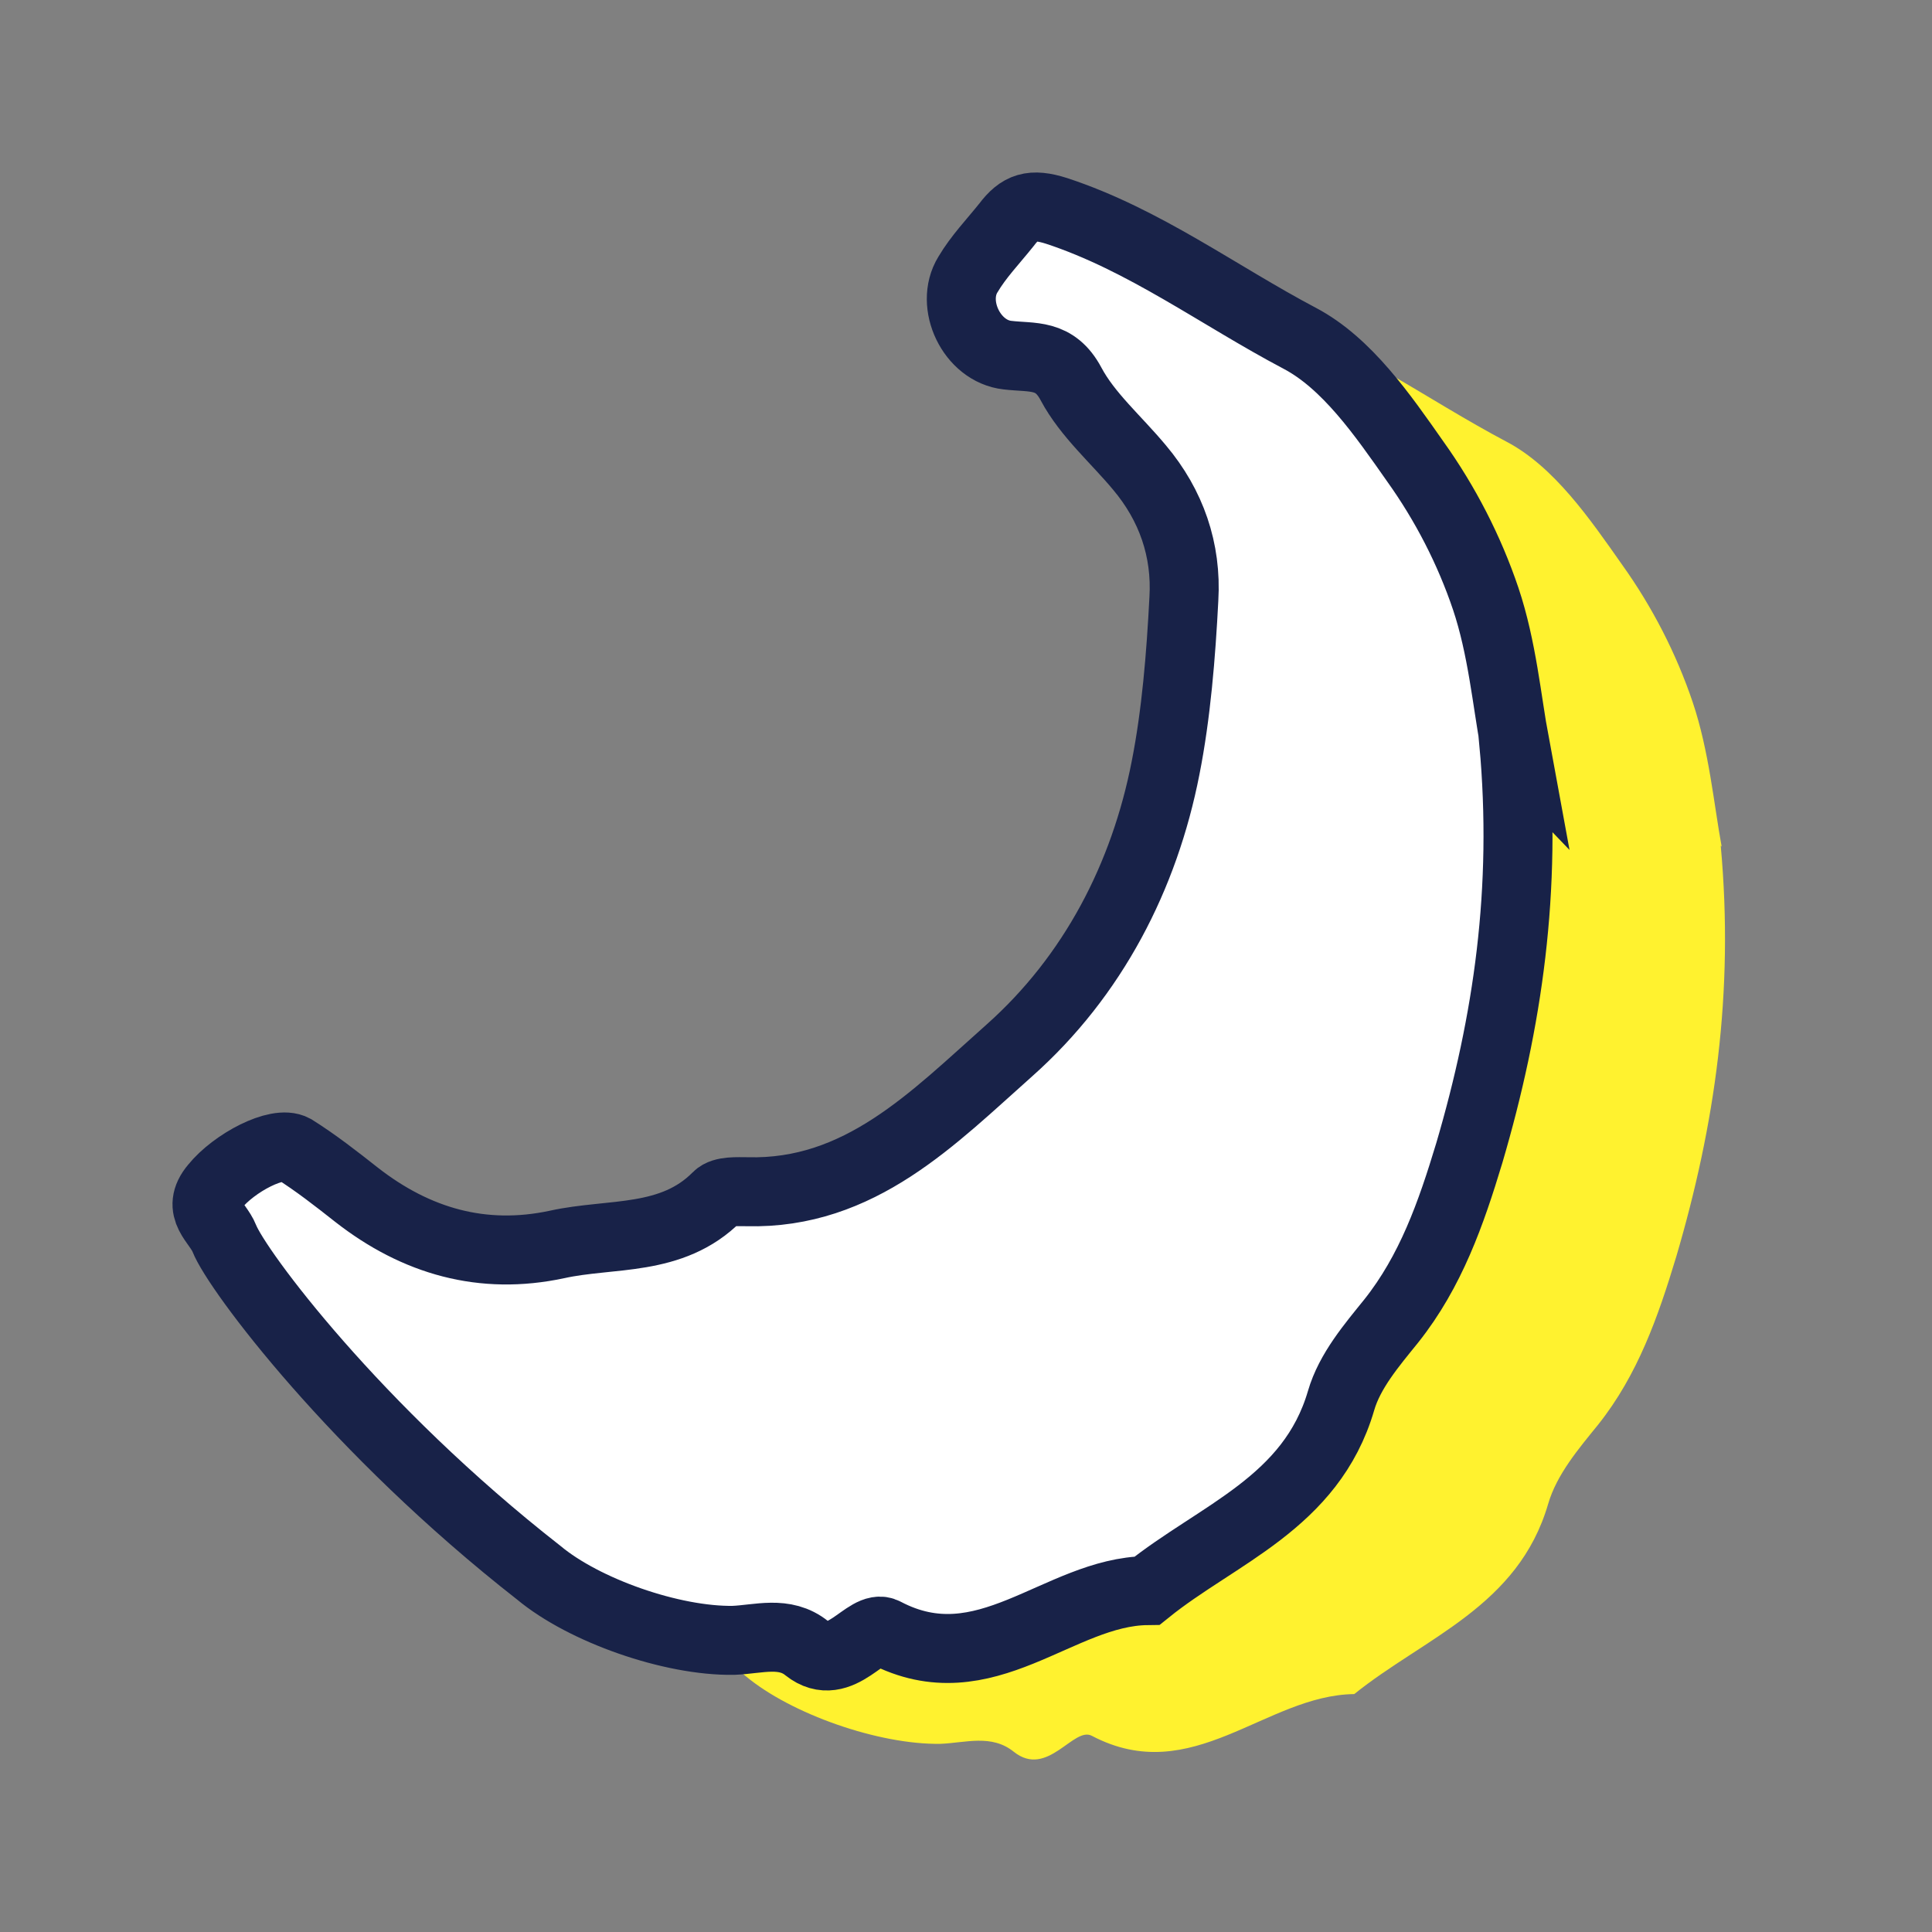
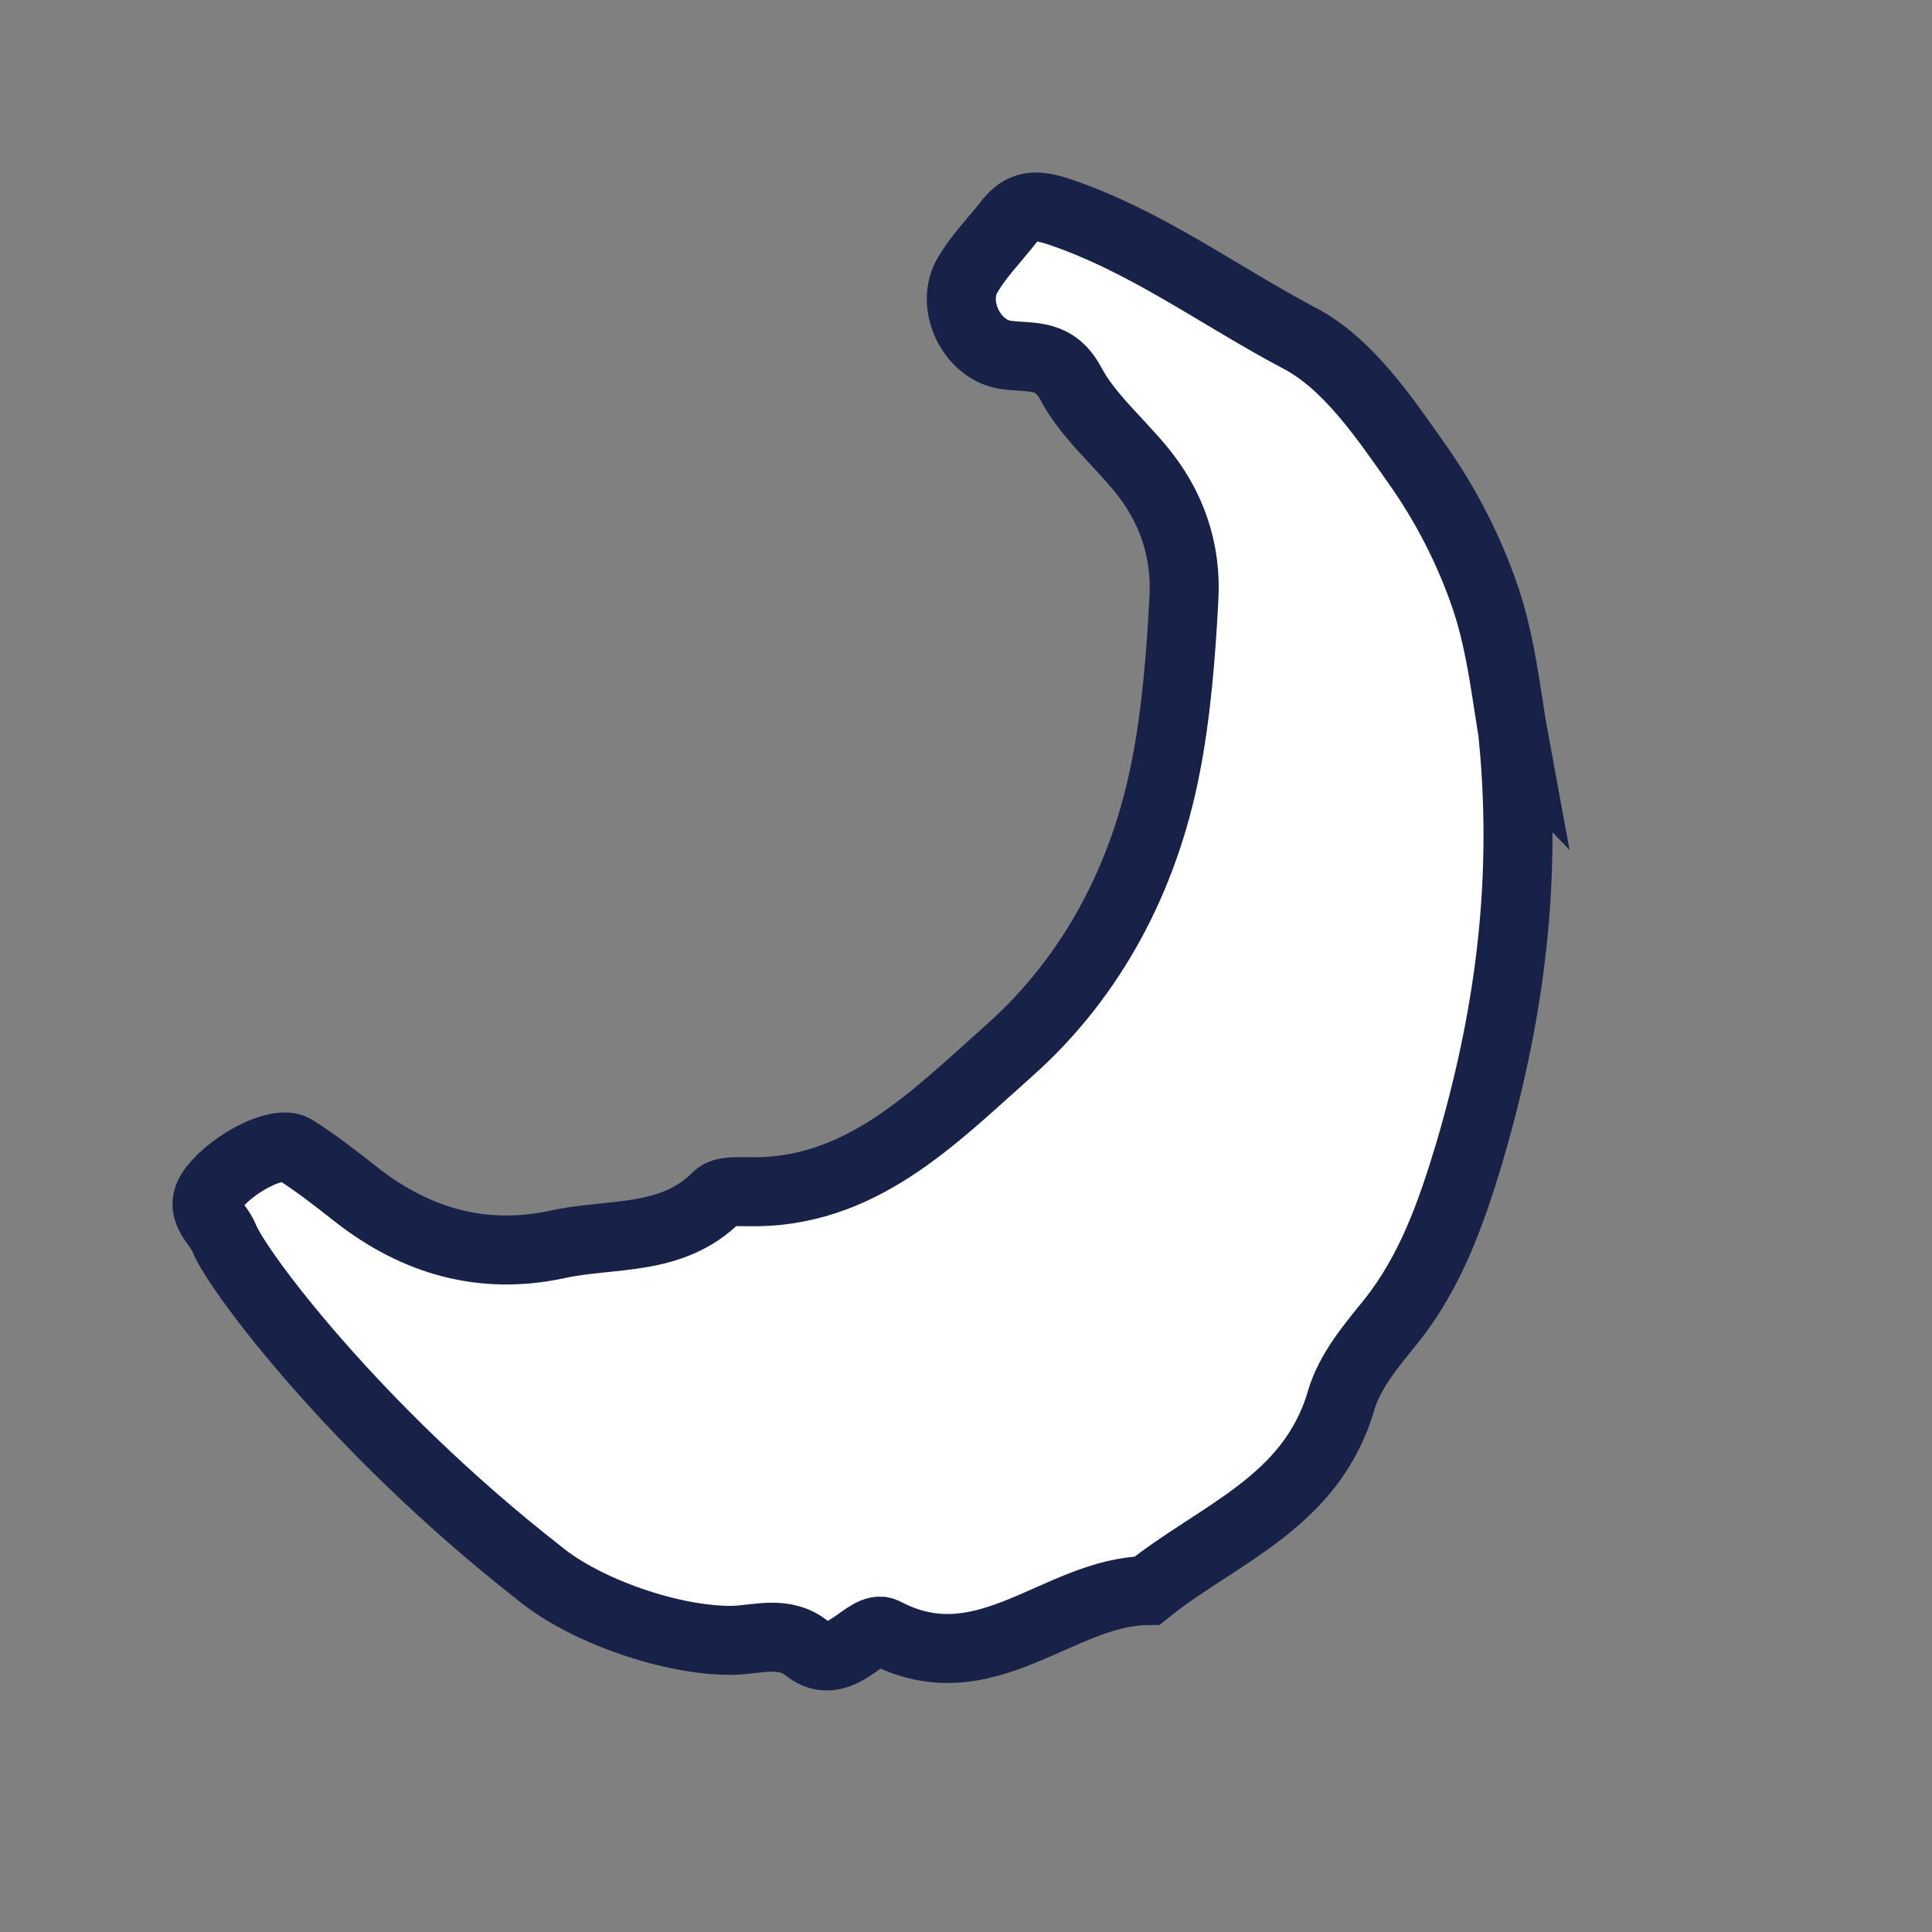
<svg xmlns="http://www.w3.org/2000/svg" width="48" height="48" viewBox="0 0 48 48" fill="none">
  <rect x="0" y="0" width="48" height="48" fill="#808080" stroke="none" />
-   <path d="M42.751 21.009C43.086 24.666 42.607 27.953 41.648 31.215C41.193 32.723 40.69 34.156 39.708 35.392C39.228 35.985 38.677 36.627 38.462 37.369C37.719 39.914 35.395 40.681 33.646 42.089C31.442 42.114 29.621 44.437 27.129 43.127C26.674 42.88 26.027 44.19 25.188 43.523C24.637 43.078 23.99 43.3 23.367 43.325C21.834 43.35 19.654 42.584 18.528 41.644C13.975 38.086 11.028 34.131 10.717 33.341C10.549 32.92 9.998 32.624 10.477 32.056C10.956 31.462 12.035 30.894 12.442 31.116C12.993 31.462 13.496 31.858 13.999 32.253C15.485 33.415 17.138 33.884 18.983 33.489C20.325 33.192 21.834 33.44 22.96 32.303C23.104 32.154 23.463 32.179 23.703 32.179C26.506 32.253 28.327 30.35 30.22 28.67C32.304 26.816 33.574 24.345 34.101 21.651C34.365 20.317 34.484 18.858 34.556 17.45C34.628 16.239 34.245 15.127 33.454 14.188C32.879 13.495 32.16 12.878 31.753 12.111C31.346 11.345 30.795 11.469 30.172 11.395C29.285 11.296 28.734 10.134 29.189 9.393C29.453 8.948 29.812 8.577 30.148 8.157C30.483 7.712 30.771 7.614 31.394 7.811C33.574 8.528 35.419 9.912 37.431 10.975C38.605 11.592 39.492 12.878 40.307 14.039C41.049 15.077 41.648 16.239 42.056 17.45C42.463 18.661 42.583 19.995 42.774 21.033L42.751 21.009Z" fill="#FFF22F" />
  <path d="M37.608 18.437C37.943 22.095 37.464 25.382 36.505 28.644C36.05 30.151 35.547 31.585 34.565 32.82C34.086 33.414 33.534 34.056 33.319 34.797C32.576 37.343 30.252 38.109 28.503 39.518C26.299 39.543 24.478 41.866 21.986 40.556C21.531 40.309 20.884 41.618 20.045 40.951C19.494 40.506 18.847 40.729 18.224 40.754C16.691 40.778 14.511 40.012 13.385 39.073C8.832 35.514 5.885 31.56 5.574 30.769C5.406 30.349 4.855 30.052 5.334 29.484C5.813 28.891 6.892 28.323 7.299 28.545C7.85 28.891 8.353 29.286 8.856 29.682C10.342 30.843 11.995 31.313 13.84 30.918C15.182 30.621 16.691 30.868 17.817 29.731C17.961 29.583 18.32 29.608 18.56 29.608C21.363 29.682 23.184 27.779 25.077 26.098C27.161 24.245 28.431 21.773 28.958 19.08C29.222 17.745 29.341 16.287 29.413 14.878C29.485 13.667 29.102 12.555 28.311 11.616C27.736 10.924 27.017 10.306 26.61 9.54C26.203 8.774 25.652 8.898 25.029 8.823C24.142 8.725 23.591 7.563 24.047 6.822C24.31 6.377 24.669 6.006 25.005 5.586C25.34 5.141 25.628 5.042 26.251 5.24C28.431 5.957 30.276 7.341 32.288 8.403C33.463 9.021 34.349 10.306 35.164 11.468C35.906 12.506 36.505 13.667 36.913 14.878C37.32 16.089 37.44 17.424 37.632 18.462L37.608 18.437Z" fill="white" stroke="#182248" stroke-width="1.714" />
</svg>